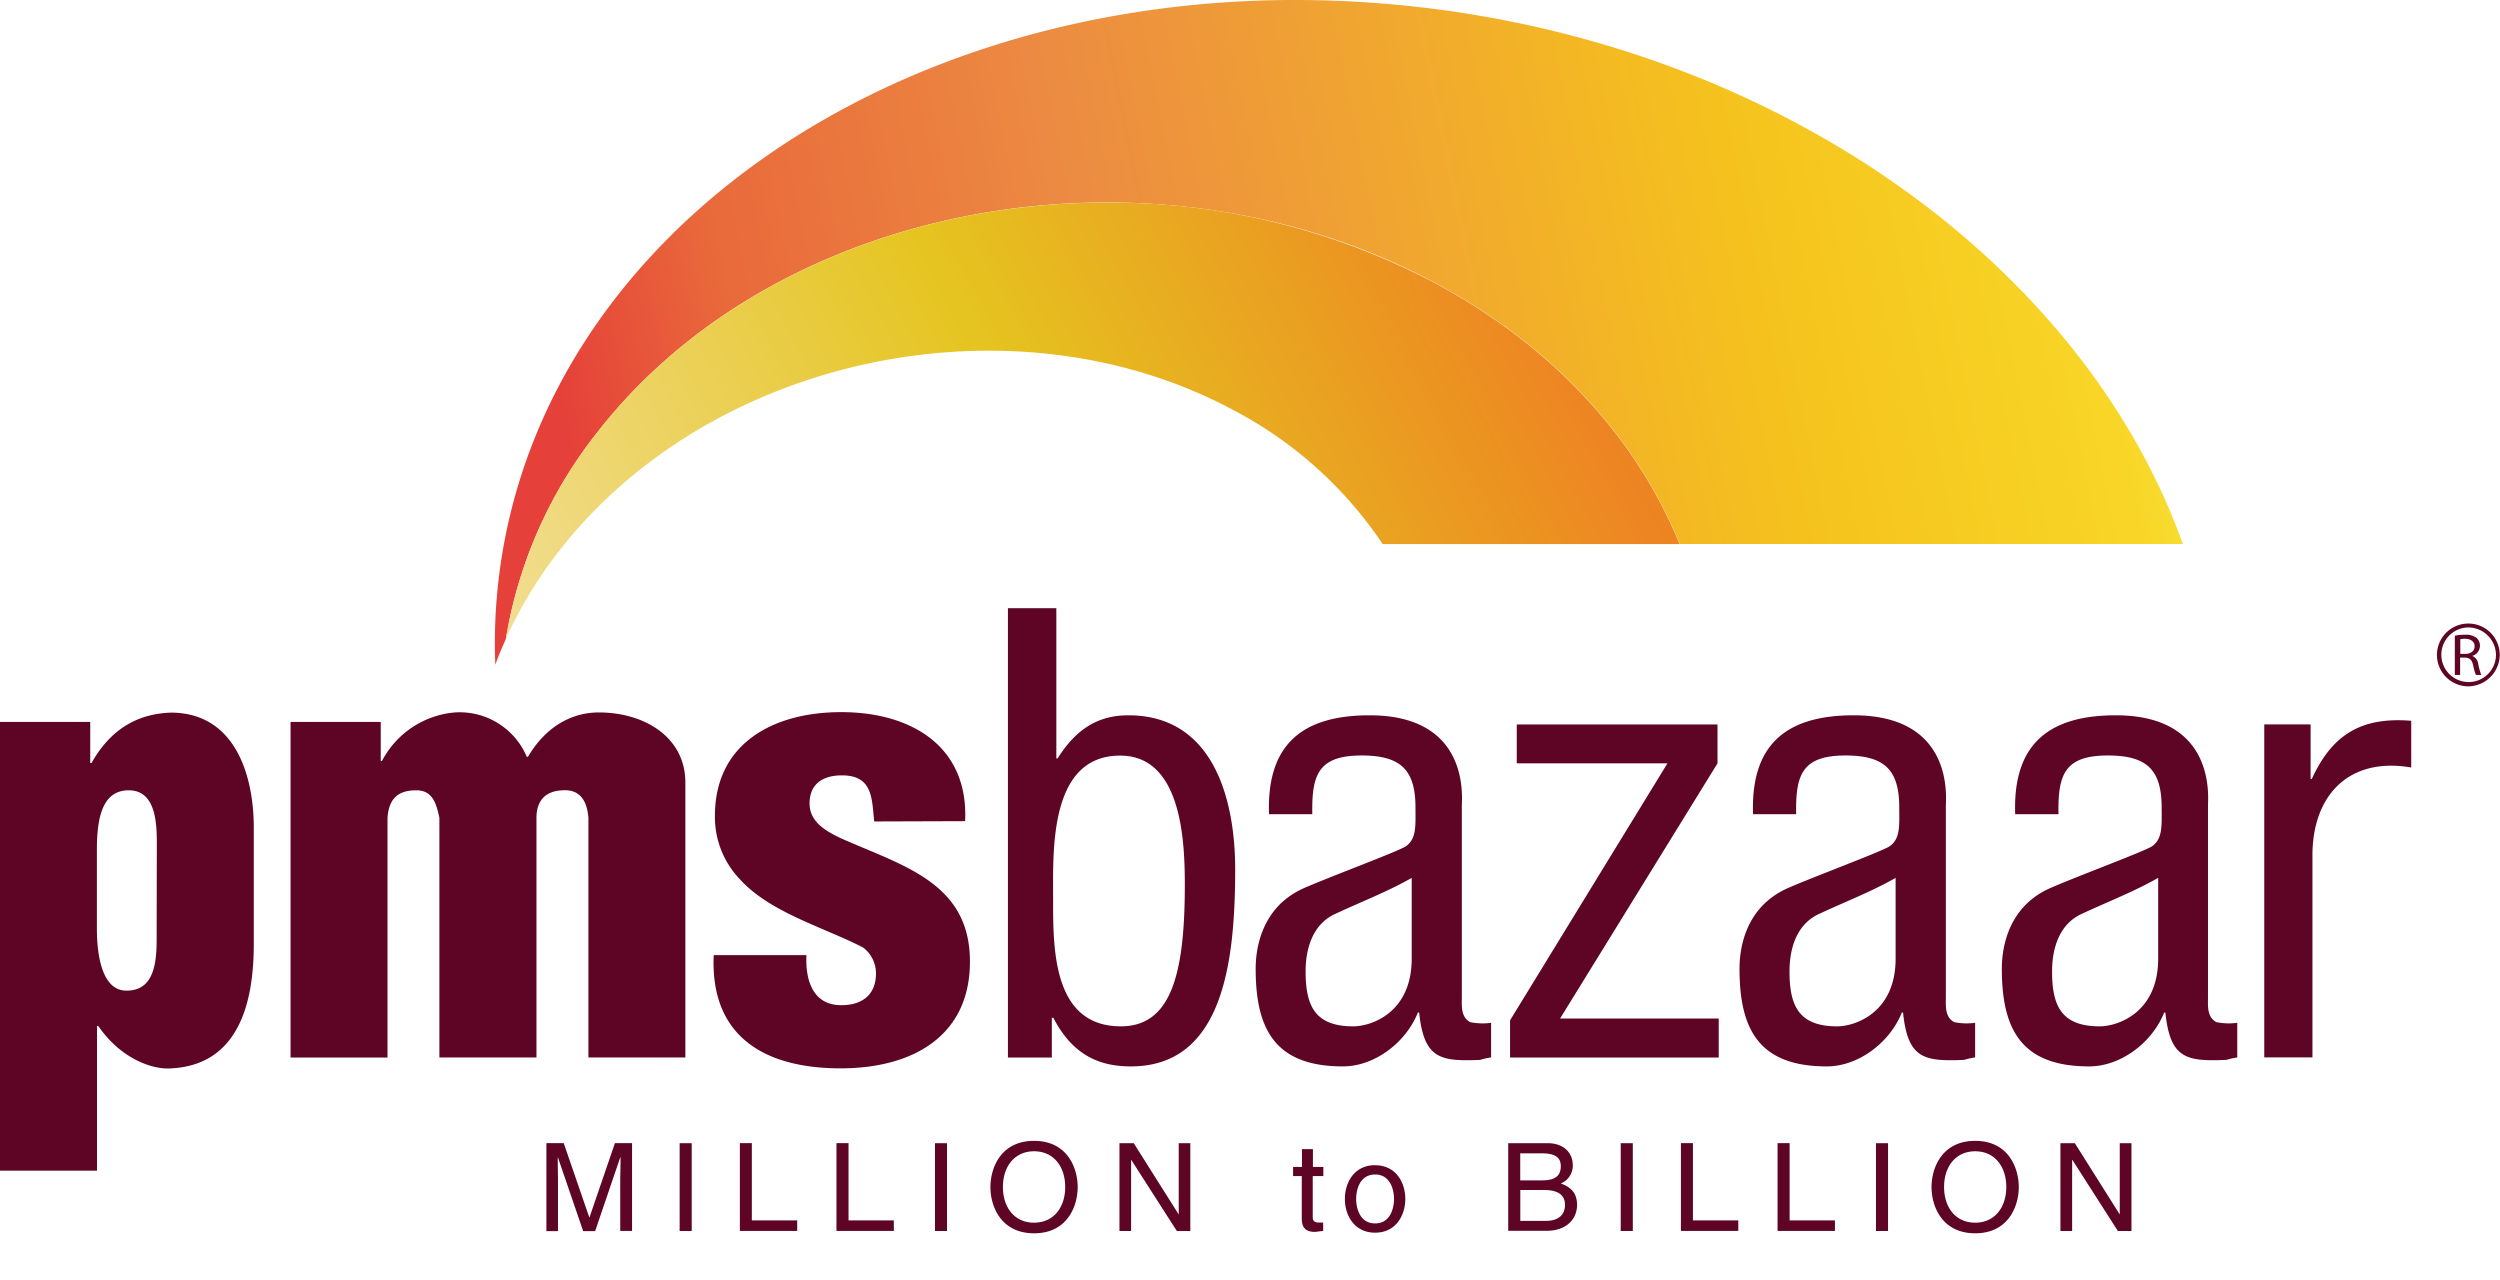
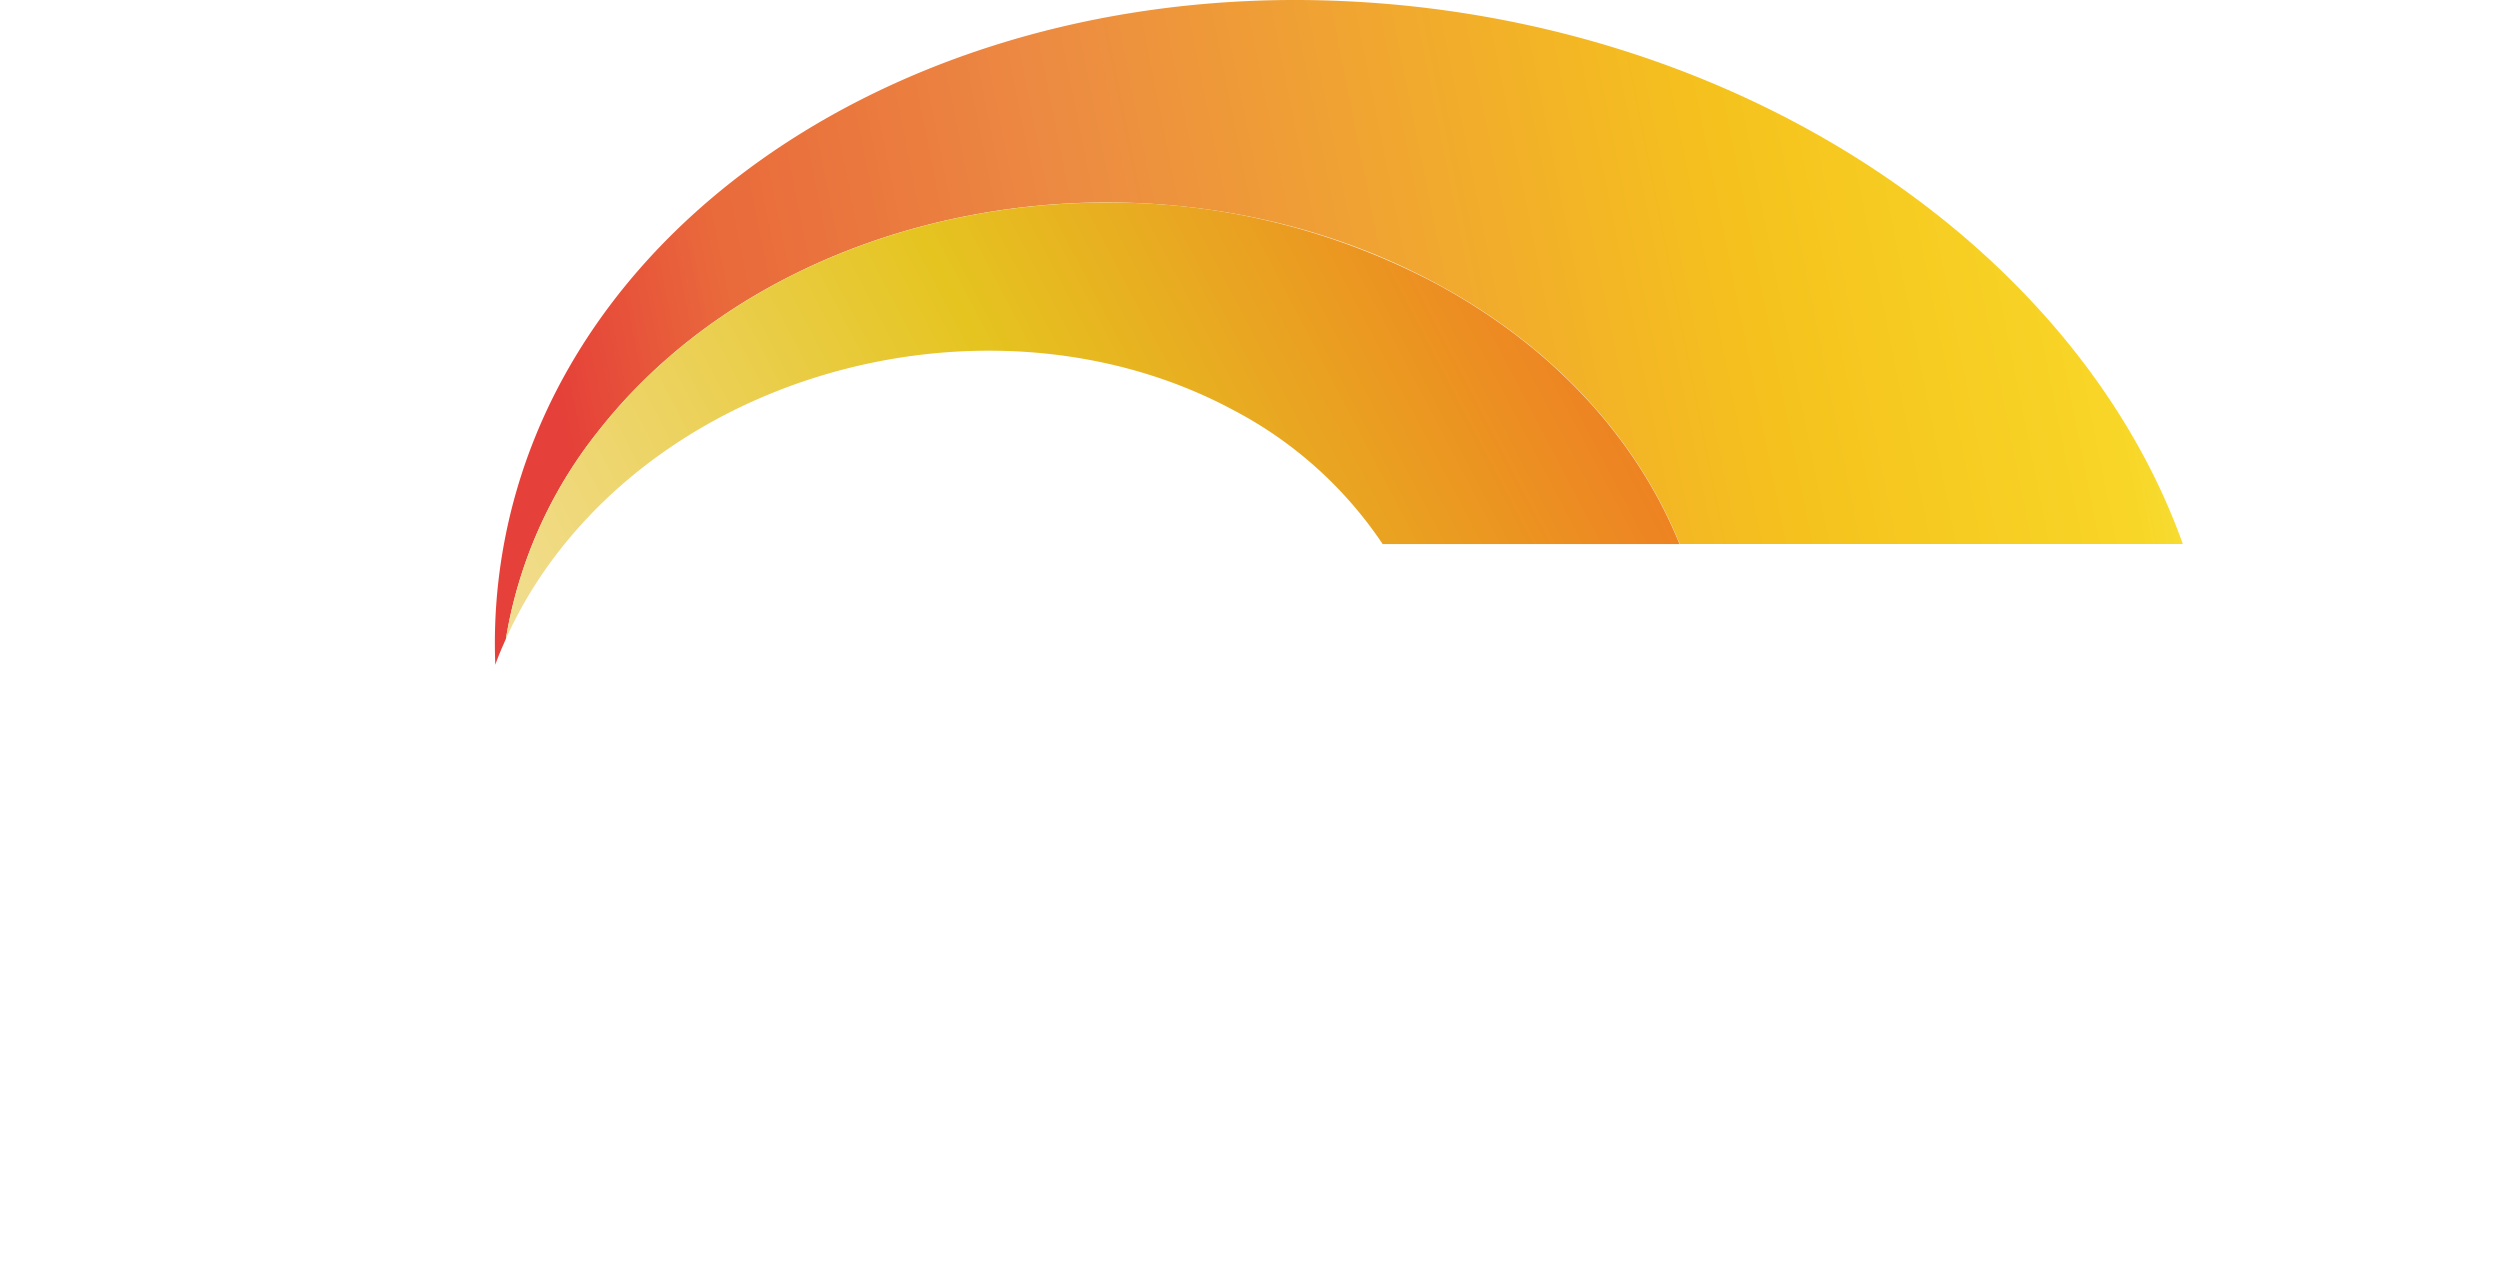
<svg xmlns="http://www.w3.org/2000/svg" width="41" height="21" fill="none">
  <g clip-path="url(#a)">
    <path d="M35.798 8.92C34.176 4.386 29.225.747 23.125.1a18.236 18.236 0 0 0-1.823-.1h-.136C14.244.032 8.591 4.17 8.143 9.853c-.027.349-.034.699-.02 1.049.05-.143.111-.284.174-.425a7.378 7.378 0 0 1 1.52-3.413c2.986-3.808 9.14-4.89 13.735-2.416 1.953 1.051 3.308 2.576 3.995 4.274h8.251V8.92z" fill="url(#b)" />
    <path d="M20.236 6.73a6.661 6.661 0 0 1 2.44 2.193h4.868c-.688-1.698-2.042-3.22-3.994-4.272a11.413 11.413 0 0 0-5.398-1.329c-3.247-.001-6.428 1.317-8.336 3.742a7.378 7.378 0 0 0-1.52 3.413 7.113 7.113 0 0 1 .889-1.462c2.508-3.196 7.458-4.22 11.051-2.285z" fill="url(#c)" />
-     <path d="M1.48 11.841v.672h.021c.31-.55.747-.806 1.3-.826 1.051 0 1.361 1.022 1.361 1.886v1.906c0 .934-.229 2.005-1.39 2.044-.28.01-.79-.157-1.161-.698h-.02v2.374H0V11.84h1.48v.001zm1.092 2.024c0-.324 0-.904-.46-.904-.43 0-.523.442-.523.971v1.302c0 .47.1 1.021.49 1.012.51 0 .49-.597.49-.953l.003-1.428zM6.244 11.841v.639h.02a1.494 1.494 0 0 1 1.195-.796 1.196 1.196 0 0 1 1.18.727h.02c.29-.491.712-.727 1.162-.727.747 0 1.419.404 1.419 1.15v4.508H9.65v-3.929c-.02-.255-.12-.471-.422-.452-.28.01-.43.166-.43.452v3.93H7.206v-3.93c-.05-.236-.11-.452-.38-.452-.32 0-.449.157-.471.452v3.93h-1.59V11.84h1.48v.001zM14.337 13.472c-.04-.373-.02-.756-.53-.756-.31 0-.53.138-.53.461 0 .295.25.442.49.56 1.03.462 2.14.728 2.14 2.034 0 1.228-.95 1.75-2.12 1.75-1.26 0-2.142-.532-2.082-1.857h1.521c-.02.383.09.821.57.821.34 0 .57-.166.57-.523a.531.531 0 0 0-.21-.422c-.64-.333-1.53-.57-2.031-1.13a1.473 1.473 0 0 1-.4-1.031c0-1.19.96-1.7 2.071-1.7 1.161 0 2.09.57 2.032 1.788l-1.49.005zM17.25 17.343h-.72V9.974h.794v2.465h.02c.31-.492.673-.708 1.161-.708 1.411 0 1.752 1.406 1.752 2.525 0 1.553-.21 3.233-1.712 3.233-.48 0-.94-.158-1.27-.797h-.025v.651zm1.131-.511c.822 0 1.05-.846 1.05-2.319 0-.717-.05-2.121-1.06-2.121-1.17 0-1.1 1.562-1.1 2.357 0 .795-.012 2.083 1.11 2.083M24.454 17.342a1.213 1.213 0 0 0-.18.04c-.672.03-.92-.03-1-.776h-.021c-.19.481-.7.883-1.23.883-1.11 0-1.43-.608-1.43-1.6 0-.207.03-.992.8-1.327.448-.196 1.568-.61 1.671-.688.17-.127.15-.345.15-.629 0-.619-.241-.855-.882-.855-.72 0-.821.324-.81.963h-.71c-.04-1.13.53-1.622 1.65-1.622 1.652 0 1.512 1.357 1.512 1.484v3.137c0 .137-.02.332.14.412.112.022.227.026.34.01v.568zm-1.3-2.946c-.391.224-.83.393-1.252.59-.373.167-.49.569-.49.943 0 .55.14.903.78.903.3 0 .96-.224.96-1.11v-1.326h.002zM24.765 17.343v-.61l2.581-4.214h-2.471v-.638h3.292v.638l-2.582 4.185h2.602v.64h-3.422zM32.39 17.342a1.177 1.177 0 0 0-.18.04c-.672.03-.922-.03-1-.776h-.02c-.191.481-.702.883-1.232.883-1.11 0-1.43-.608-1.43-1.6 0-.207.029-.992.8-1.327.448-.196 1.568-.61 1.67-.688.171-.127.15-.345.15-.629 0-.619-.24-.855-.881-.855-.72 0-.821.324-.81.963h-.707c-.04-1.13.53-1.622 1.65-1.622 1.652 0 1.512 1.357 1.512 1.484v3.137c0 .137-.02.332.14.412.112.022.227.026.34.01v.57l-.002-.002zm-1.3-2.946c-.391.224-.831.393-1.252.59-.374.167-.49.569-.49.943 0 .55.14.903.78.903.299 0 .96-.224.96-1.11v-1.326h.001zM36.693 17.342a1.18 1.18 0 0 0-.18.04c-.672.03-.922-.03-1.001-.776h-.02c-.19.481-.701.883-1.232.883-1.11 0-1.43-.608-1.43-1.6 0-.207.03-.992.8-1.327.448-.196 1.568-.61 1.671-.688.17-.127.15-.345.15-.629 0-.619-.24-.855-.882-.855-.72 0-.82.324-.81.963h-.71c-.04-1.13.53-1.622 1.65-1.622 1.651 0 1.512 1.357 1.512 1.484v3.137c0 .137-.02.332.14.412.112.022.227.026.34.01v.57l.002-.002zm-1.298-2.946c-.39.224-.83.393-1.251.59-.373.167-.49.569-.49.943 0 .55.14.903.78.903.299 0 .96-.224.96-1.11v-1.326h.001zM37.894 12.774h.02c.33-.717.8-1.021 1.63-.953v.766c-1.02-.176-1.62.452-1.62 1.444v3.31h-.79V11.88h.76v.896zM10.172 20.188v-.847c0-.043.005-.224.005-.36h-.005l-.412 1.21h-.196l-.413-1.207h-.004c0 .133.004.314.004.357v.85h-.19v-1.444h.284l.419 1.217h.004l.417-1.217h.281v1.44h-.194zM11.344 18.748h-.198v1.44h.198v-1.44zM12.33 20.015h.744v.172h-.94v-1.44h.196v1.268zM13.916 20.015h.743v.172h-.941v-1.44h.198v1.268zM15.531 18.748h-.197v1.44h.197v-1.44zM16.959 20.226c-.549 0-.716-.448-.716-.758s.167-.758.716-.758c.548 0 .715.448.715.758s-.167.758-.715.758zm0-1.345c-.319 0-.511.248-.511.586 0 .338.192.585.51.585.319 0 .511-.247.511-.585 0-.338-.192-.586-.51-.586M19.33 18.748h.191v1.44H19.3l-.746-1.164h-.004v1.164h-.191v-1.44h.234l.734 1.163h.004v-1.163zM21.529 19.285v.683c0 .082.074.082.107.082h.064v.138c-.066.006-.117.015-.135.015-.178 0-.216-.098-.216-.224v-.691h-.142v-.15h.145v-.292h.18v.292h.171v.15h-.174v-.003zM22.552 19.11c.34 0 .495.282.495.553 0 .27-.155.553-.495.553-.341 0-.496-.284-.496-.553 0-.27.154-.554.495-.554zm0 .954c.256 0 .31-.261.31-.401s-.054-.401-.31-.401c-.257 0-.311.26-.311.4 0 .141.054.402.31.402zM24.735 18.748h.645c.274 0 .414.166.414.363a.317.317 0 0 1-.196.298c.095.038.266.104.266.351 0 .231-.173.425-.498.425h-.631V18.75zm.197.61h.358c.19 0 .307-.056.307-.233 0-.135-.084-.21-.305-.21h-.36v.443zm0 .664h.424c.206 0 .31-.103.31-.263 0-.203-.181-.243-.343-.243h-.39v.506zM26.778 18.748h-.198v1.44h.198v-1.44zM27.764 20.015h.744v.172h-.941v-1.44h.197v1.268zM29.35 20.015h.743v.172h-.941v-1.44h.198v1.268zM30.964 18.748h-.198v1.44h.198v-1.44zM32.393 20.226c-.548 0-.716-.448-.716-.758s.168-.758.716-.758c.548 0 .715.448.715.758s-.168.758-.715.758zm0-1.345c-.318 0-.51.248-.51.586 0 .338.192.585.51.585s.51-.247.51-.585c0-.338-.192-.586-.51-.586M34.764 18.748h.192v1.44h-.223l-.745-1.164h-.005v1.164h-.192v-1.44h.236l.733 1.163h.004v-1.163zM40.26 10.425a.886.886 0 0 1 .164-.015.277.277 0 0 1 .194.054.165.165 0 0 1 .053.125.174.174 0 0 1-.127.168.164.164 0 0 1 .099.132c.011.061.028.122.05.18h-.088a.853.853 0 0 1-.045-.157c-.02-.09-.056-.125-.134-.127h-.08v.284h-.087v-.645zm.086.298h.088c.092 0 .15-.05.15-.125s-.064-.12-.15-.122a.374.374 0 0 0-.085.007v.24h-.003z" fill="#5E0425" />
-     <path d="M40.474 11.256a.515.515 0 1 1 .522-.516.523.523 0 0 1-.522.516zm0-.966a.448.448 0 1 0 .46.448.456.456 0 0 0-.46-.448z" fill="#5E0425" />
  </g>
  <defs>
    <linearGradient id="b" x1="7.838" y1="0" x2="34.511" y2="-5.323" gradientUnits="userSpaceOnUse">
      <stop stop-color="#E54039" />
      <stop offset=".11" stop-color="#E9693B" />
      <stop offset=".33" stop-color="#EC8B42" />
      <stop offset=".72" stop-color="#F5C21D" />
      <stop offset=".92" stop-color="#F8D627" />
      <stop offset="1" stop-color="#F3E947" />
    </linearGradient>
    <linearGradient id="c" x1="7.838" y1="10.25" x2="24.192" y2="1.68" gradientUnits="userSpaceOnUse">
      <stop stop-color="#F2DE94" />
      <stop offset=".01" stop-color="#F2DE94" />
      <stop offset=".51" stop-color="#E5C420" />
      <stop offset="1" stop-color="#EE8022" />
    </linearGradient>
    <clipPath id="a">
      <path fill="#fff" d="M0 0h41v20.226H0z" />
    </clipPath>
  </defs>
</svg>